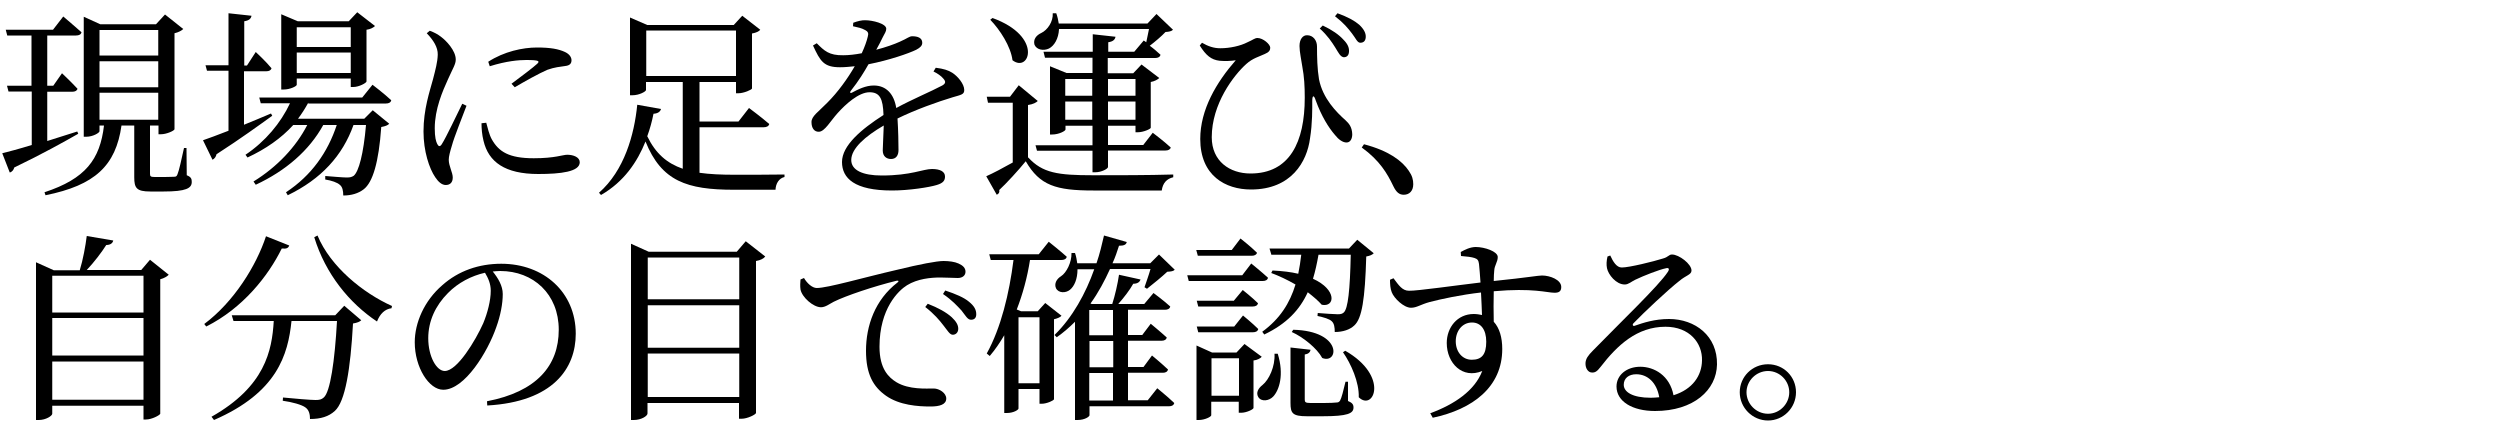
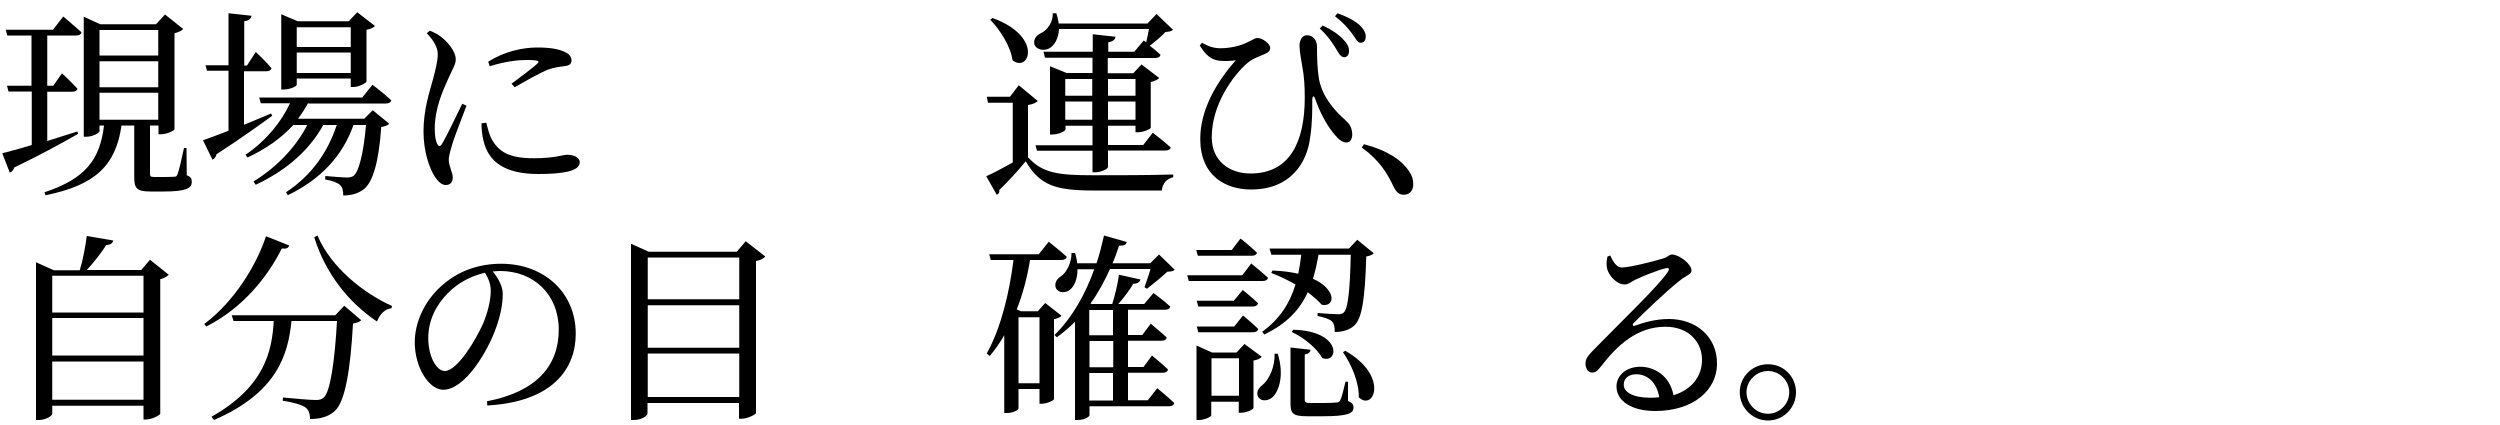
<svg xmlns="http://www.w3.org/2000/svg" version="1.1" id="レイヤー_1" x="0px" y="0px" viewBox="0 0 1000 170" style="enable-background:new 0 0 1000 170;" xml:space="preserve">
  <g>
    <g>
      <path d="M31.3,53.5c-5.8,3.3-14.2,8-25.6,13.5c-0.2,0.9-0.9,1.8-1.8,2l-3-7.7c2.4-0.6,6.6-1.7,11.8-3.3V36.6H3.4l-0.6-2.3h9.8    V14.2H2.9l-0.6-2.3h18.9l4.1-5.3c0,0,4.5,3.8,7.3,6.3c-0.2,0.9-1,1.3-2.2,1.3H18.9v20.1h2.4l3.5-5c0,0,3.8,3.6,6.2,6.2    c-0.2,0.8-1,1.2-2.1,1.2h-10v19.7c3.8-1.2,7.9-2.5,12-3.8L31.3,53.5z M74.7,70.1c1.8,0.7,2,1.5,2,2.7c0,2.5-2.3,3.8-11.2,3.8h-5.4    c-5.5,0-6.4-1.4-6.4-5.7V50.2h-5.1C46.3,66.3,38,74.1,18.2,78.1l-0.4-1.2c16.4-5.4,22.2-13.1,23.8-26.7h-1.8v2.3    c0,0.6-2.6,2.2-5.3,2.2h-1v-48l6.6,3h22.3L66,5.8l7.3,5.8c-0.6,0.6-1.8,1.3-3.5,1.7v38.4c-0.1,0.6-3.2,2-5.4,2h-1v-3.5H60V51v18.5    c0,1,0.2,1.3,1.9,1.3h4c1.7,0,3.2-0.1,3.8-0.1c0.7,0,1-0.2,1.3-1c0.6-1.4,1.6-5.9,2.6-10.5h1L74.7,70.1z M39.8,12v10.2h23.5V12    H39.8z M63.3,24.5H39.8v10.4h23.5V24.5z M39.8,47.9h23.5V37.1H39.8V47.9z" />
      <path d="M108.9,46.3c-5,3.6-12.4,9-22.3,15.4c-0.2,1-0.8,1.8-1.6,2.2l-3.8-7.8c2.1-0.7,5.8-2.1,10.2-3.8v-24h-8.6l-0.6-2.2h9.2    V5.3l9.2,1c-0.2,1.1-0.9,1.9-2.9,2.2v17.7h1.1l3.5-5.4c0,0,4.1,3.8,6.3,6.5c-0.2,0.8-1,1.2-2,1.2h-9v21.4    c3.4-1.4,7.1-2.9,10.8-4.5L108.9,46.3z M123.3,41.1c-1.2,2.2-2.6,4.4-4.1,6.4h26.5l3.4-3.4l6.6,5.4c-0.6,0.6-1.5,1-3.2,1.3    c-1,14.2-3.4,22.1-7,24.9c-2.2,1.7-5,2.5-8.2,2.5c0-1.8-0.3-3.4-1.3-4.2c-1-1-3.4-1.8-5.9-2.2v-1.4c2.6,0.2,7.1,0.6,8.6,0.6    c1.4,0,2-0.2,2.8-0.7c2-1.7,3.9-8.7,4.9-20.3h-5c-4.4,12.3-12.9,21.6-26.3,28.1l-0.7-1.2c10.2-6.7,16.7-16,20.3-26.9h-5.4    c-5.6,10.2-15,18.3-27,23.9l-0.9-1.3c9.4-5.8,17-13.8,21.5-22.6h-5.6c-4.8,5.3-11,9.6-18.3,13l-0.8-1.1    c7.9-5.3,14.1-12.7,17.8-20.6h-11.7l-0.6-2.3h41.2l4.1-5.1c0,0,4.6,3.5,7.5,6.2c-0.2,0.9-1,1.3-2.1,1.3H123.3z M118.7,33.9    c0,0.6-2.7,1.9-5.2,1.9h-1V5.7l6.6,2.8h20.4l3.4-3.6l7.1,5.5c-0.6,0.6-1.8,1.3-3.4,1.5v20.7c-0.1,0.6-3,2.2-5.3,2.2h-1v-3.4h-21.6    V33.9z M118.7,10.9v7.9h21.6v-7.9H118.7z M140.3,29.2v-8.2h-21.6v8.2H140.3z" />
      <path d="M186.6,42.3c-1.6,4.3-5,12.7-5.8,15.8c-0.8,2.6-1.3,4.5-1.3,5.8c0,2.5,1.6,5.1,1.6,7.1c0,1.9-1,3-2.8,3    c-1.6,0-3-1.3-4.2-3.1c-2.4-3.5-4.7-10.4-4.7-18.3c0-8.9,2.5-16.1,3.8-20.9c1-3.9,1.8-6.8,1.9-9.8c0.1-3-1.8-5.9-4.4-8.6l1.2-1    c1.9,0.7,3.2,1.4,4.6,2.5c1.9,1.4,5.8,5.4,5.8,9c0,1.9-1.1,3.4-3.1,7.9c-2.2,4.8-5.3,12-5.3,19.6c0,3.7,0.5,5.3,1,6.3    s1.1,1.2,1.8,0.1c1.8-2.8,6.2-12.2,8.2-16.2L186.6,42.3z M194.5,49.1c0.5,1.9,1.2,4.8,2.2,6.6c2.8,5,6.9,7.6,16.8,7.6    c8.5,0,11.6-1.4,13.4-1.4c2.5,0,5,1,5,3c0,3.8-7.6,4.7-16.6,4.7c-13.3,0-19.9-4.8-21.9-13.3c-0.6-2.4-0.8-4.9-0.8-7L194.5,49.1z     M195.3,24.7c6.3-4.1,13.8-5.7,19.5-5.7c5.4,0,8.6,0.6,11.2,1.8c1.9,0.9,2.6,2.2,2.6,3.3c0,1.3-0.7,2.1-2.5,2.3    c-2.1,0.3-4.3,0.5-7.1,1.5c-3.5,1.5-9,4.6-13.1,7l-1.3-1.4c3.5-2.6,8.8-6.6,10.3-8c1-1,1-1.5-4.4-1.5c-3,0-7.9,0.4-14.6,2.5    L195.3,24.7z" />
-       <path d="M279.7,69.1c4.2,0.6,8.9,0.8,14.3,0.8c4.5,0,14.8,0,19.8-0.1v1c-2.2,0.5-3.5,2.6-3.6,5.1h-16.6c-18.8,0-29-3.4-35.4-19.3    c-3.3,8.2-8.6,16.1-17.8,21.4l-0.8-0.9c10.1-8.9,14.1-23.1,15.3-35.2l9.5,1.7c-0.3,1.1-1.3,1.8-3,1.9c-0.6,3-1.4,6-2.5,9    c3.4,7,7.9,10.8,14.2,13V32.8h-14.7V36c0,0.6-2.7,2.1-5.4,2.1h-1V7l6.9,3h34.6l3.4-3.7l7.2,5.6c-0.4,0.6-1.6,1.2-3.3,1.5v22    c-0.1,0.5-3.3,1.9-5.4,1.9h-1v-4.5h-14.6v15.8h15.6l4.2-5.4c0,0,5,3.7,8.1,6.4c-0.2,0.9-1.1,1.3-2.2,1.3h-25.7V69.1z M294.4,30.4    V12.2h-35.9v18.2H294.4z" />
-       <path d="M374.3,27.1c3.2,0.4,5,1,6.6,2c2.2,1.4,4.8,4.5,4.8,6.9c0,1.8-1.2,1.9-4.6,2.9c-6,1.8-15,5-22.1,8.5    c0.3,4.6,0.4,9.9,0.4,12.6c0,2.2-1,3.6-3,3.6c-1.7,0-3.3-1-3.3-3.4c0-2,0.3-5.9,0.4-10c-7.4,4.3-13,9.2-13,13.8    c0,4.1,4.6,6.2,12.2,6.2c11.8,0,16.5-2.6,20.1-2.6c3.2,0,5.2,1,5.2,3c0,1.5-0.6,2.6-3.3,3.4c-2.9,0.9-11.1,2.2-17.9,2.2    c-15,0-20-4.9-20-11.4c0-6.6,7.7-13.1,16.6-18.8c-0.2-6.6-1.5-9.1-5.6-9.1c-4.3,0-9.6,4.8-12.8,8.4c-2.8,3.1-5.1,7.3-7.4,7.4    c-1.9,0.1-3-1.5-3-3.8c-0.1-2.4,2.8-4.2,6.3-7.8c4.3-4.3,8.1-9.6,11-14.6c-2,0.2-4,0.4-5.9,0.4c-6.5,0-7.9-2.4-10.8-8.7l1.5-0.9    c3,3,4.9,4.9,10.6,4.8c2.2,0,4.8-0.3,7.4-0.8c1.2-2.6,2-4.9,2.4-6.6c0.4-1.4,0.2-2.1-1.3-2.8c-1-0.6-2.7-1-4.6-1.4l0.1-1.4    c1.6-0.6,3.5-1.1,4.9-1c2.7,0,8.3,1.3,8.3,3.4c0,1.1-0.6,1.8-1.4,3.4c-0.6,1.3-1.6,3.2-2.6,5c3.8-1,7.2-2.2,9.4-3.2    c3.2-1.4,3.8-2.2,5-2.2c2.1,0,4,0.6,4,2.6c0,1.1-0.7,1.9-2.4,2.8c-3.1,1.5-10.9,4.2-19.1,5.8c-1.7,3-3.8,6.5-7.2,10.8    c-0.3,0.5-0.1,0.9,0.5,0.6c2.6-1.4,5.6-2.9,8.8-2.9c5,0,8.1,3.4,9,9c6.2-3.4,13.9-6.6,18.4-9c1.4-0.8,1.5-1.6,0.4-2.8    c-0.8-1-2.4-2.1-3.9-2.8L374.3,27.1z" />
      <path d="M411.3,63c5.7,6.2,11.8,7.1,25.9,7.1c9.4,0,22.2,0,32.1-0.3v1.1c-2.6,0.6-4.2,2.3-4.6,5.3h-27.4c-14.9,0-21.4-2-27-11.7    c-3,3.7-7.7,8.8-10.6,11.5c0.2,1-0.2,1.5-1,1.9l-4.2-7.4c2.7-1.2,6.7-3.3,10.6-5.5V41.1h-9.9l-0.5-2.4h9.3l3.5-4.6l7.6,6.3    c-0.6,0.6-1.8,1.3-3.9,1.6V63z M397,7.2c20.4,7.4,14.7,22.1,8,16.9c-0.7-5.5-5-12.2-8.9-16.2L397,7.2z M423.6,11.7    c-0.2,3.8-1.9,6.6-4,7.7c-2.1,1-4.9,0.6-5.8-1.5c-0.6-2.1,0.7-3.8,2.7-4.7c2.5-1.2,4.8-4.5,4.6-7.9h1.4c0.5,1.4,0.8,2.8,1,4.1H459    l3.6-3.8l6.6,6.3c-0.6,0.6-1.5,0.8-3,0.9c-1.6,1.7-4.2,3.9-6.3,5.5c1.4,1,3,2.4,4.3,3.6c-0.2,0.9-1,1.3-2.1,1.3h-19v6.1h10.2    l3.3-3.5l7.1,5.4c-0.6,0.6-1.8,1.3-3.4,1.6v18.3c0,0.5-3,1.8-5.1,1.8h-1v-2.6h-11V58h14.1l3.8-4.9c0,0,4.5,3.4,7.2,5.9    c-0.2,0.8-1,1.2-2.1,1.2h-23v6.6c0,0.7-2.6,2.1-5,2.1h-1.2v-8.6h-22.2l-0.6-2.2h22.8v-7.8h-10.8v1.5c0,0.6-2.7,2-5.3,2H420V26.5    l6.6,2.7h10.4v-6.1h-19l-0.6-2.4h19.7v-7l9.1,1c-0.2,1.1-0.9,1.9-2.9,2.2v3.8h10.4l3.8-4.5l1,0.7c0.3-1.6,0.8-3.6,1.1-5.3H423.6z     M426.1,31.6v6.7h10.8v-6.7H426.1z M436.9,47.9v-7.3h-10.8v7.3H436.9z M443.2,31.6v6.7h11v-6.7H443.2z M454.2,47.9v-7.3h-11v7.3    H454.2z" />
      <path d="M479.9,18.2l0.9-1.1c2.4,1.4,4.7,2.2,7.3,2.2c3.8,0,8-0.9,10.9-2.4c2.3-1,2.9-1.7,4-1.7c2.2,0,5.1,2.5,5.1,3.9    c0,1-0.5,1.8-2.2,2.5c-2.1,1-4.9,1.7-7.4,4c-5,4.5-13.8,15.9-13.8,29.3c0,9.6,7.2,14.5,15.5,14.5c15.7,0,21.7-12.6,21.7-30.3    c0-4.6-0.2-8.3-1-12.6c-0.3-2.1-1.1-5.8-1.1-8.1c0-2.8,1.4-4.4,3.1-4.3c2.3,0,3.9,2,3.9,4.5c0,4.2,0.1,9,0.8,13.1    c1.5,7.7,7,13.2,10.6,16.4c1.4,1.3,2.6,2.7,2.7,5.6c0,1.7-0.7,3.3-2.3,3.3c-1.5,0-3.2-1.2-4.6-3c-2.6-3-5.4-7.5-7.7-13.8    c-0.7-2.3-1.4-2.2-1.4,0.2c0,3,0.1,8.8-0.9,15c-1.2,9.2-7.4,20.4-23.6,20.4c-10.2,0-20.3-5.5-20.3-20.2c0-11.8,6.5-22.7,14.2-31.5    c-1.8,0.3-4.3,0.4-6.5,0.2C484.5,23.9,482.4,22.2,479.9,18.2z M534.1,19c-1.4-2.2-3-4.7-6.2-7.6l1.2-1.2c3.8,1.8,6.5,3.7,8.3,5.7    c1.8,1.8,2.3,3.3,2.2,4.8c-0.1,1.5-0.9,2.2-2.1,2.2C536.1,22.7,535.4,21.1,534.1,19z M540.8,13.4c-1.6-2.1-3.3-4.2-6.8-6.9l1-1.2    c4.1,1.5,6.7,2.9,8.7,4.6c1.9,1.8,2.7,3.4,2.6,5c-0.1,1.4-0.8,2.2-2.2,2.2C542.9,17.1,542.3,15.3,540.8,13.4z" />
      <path d="M545.6,57.7c9.9,2.6,15.2,6.6,17.9,10.6c1.4,2,1.8,3.6,1.8,5.4c0,2.6-1.5,4.2-3.8,4.2c-1.8,0-3-1-4.2-3.5    c-2.4-5-5.4-10.2-12.6-15.4L545.6,57.7z" />
-       <path d="M67.5,109.9c-0.6,0.6-1.8,1.4-3.4,1.8v53.8c-0.2,0.6-3.4,2.3-5.7,2.3h-1v-5.5H20.9v3.2c0,0.8-2.5,2.5-5.4,2.5h-1.1v-63.1    l7.1,3.2h10.4c1.3-4.2,2.3-9.7,2.8-13.7l10.6,1.8c-0.2,1-1.1,1.8-2.8,1.8c-1.9,3-4.8,6.8-7.8,10h21.8l3.5-4.1L67.5,109.9z     M20.9,110.2V125h36.5v-14.7H20.9z M20.9,127.2v15h36.5v-15H20.9z M57.4,159.9v-15.3H20.9v15.3H57.4z" />
+       <path d="M67.5,109.9c-0.6,0.6-1.8,1.4-3.4,1.8v53.8c-0.2,0.6-3.4,2.3-5.7,2.3h-1v-5.5H20.9v3.2c0,0.8-2.5,2.5-5.4,2.5h-1.1v-63.1    l7.1,3.2h10.4c1.3-4.2,2.3-9.7,2.8-13.7l10.6,1.8c-0.2,1-1.1,1.8-2.8,1.8c-1.9,3-4.8,6.8-7.8,10h21.8l3.5-4.1L67.5,109.9z     M20.9,110.2V125h36.5v-14.7H20.9z M20.9,127.2v15h36.5v-15z M57.4,159.9v-15.3H20.9v15.3H57.4z" />
      <path d="M115.7,98.2c-0.4,1-1,1.4-3,1.2c-5.4,11-15.6,23.9-30.2,31.2l-0.8-1c11.9-8.9,20.8-23.3,24.7-35.1L115.7,98.2z     M137.7,122.3l6.8,5.8c-0.6,0.6-1.6,1-3.3,1.3c-1,18.2-3.1,31.3-7.3,35c-2.4,2.2-5.6,3.2-9.9,3.2c0-1.9-0.4-3.6-1.8-4.6    c-1.4-1.1-5.4-2.2-9.1-2.7l0.1-1.3c4.1,0.4,11,1,13,1c1.6,0,2.4-0.2,3.3-1c2.6-2.2,4.4-14.6,5.3-30.6h-18.2    c-1.4,13.5-5.7,28.6-31,39.6l-1-1.3c21.4-12.1,24.2-26.4,24.9-38.3H93.4l-0.7-2.3h41.4L137.7,122.3z M127,94.2    c5.2,12.5,18.2,23,29.8,28.2l-0.2,0.9c-2.6,0.3-4.6,2.2-5.8,5.3c-11-7.3-20.6-19-25.1-33.7L127,94.2z" />
      <path d="M194.8,160.5c19.8-3.8,28.7-14.2,28.7-28.6c0-14.3-10.2-23.5-23.4-23.5c-1,0-1.9,0.1-3,0.2c2.1,2.6,4,5.7,4,9    c0,3.9-0.9,8.6-2.6,13.3c-3.4,9.8-12.6,25-21.2,25c-5.7,0-11.4-8.9-11.4-19c0-7.8,3.8-16.6,11-22.8c6.5-5.8,14.7-8.6,23.6-8.6    c17,0,29.8,11.4,29.8,28c0,13.8-9,27.2-35.4,28.7L194.8,160.5z M194,109.1c-5.4,1.2-10.8,4-14.8,8.1c-5,5-7.9,11.2-7.9,18.1    c0,7.3,3.3,13.1,6.6,13.1c5,0,12.3-12.2,15.4-19.1c1.7-4.1,3-9.1,3-13C196.3,113.5,195.3,111.3,194,109.1z" />
      <path d="M306.1,102.6c-0.6,0.8-1.9,1.5-3.7,1.8v60.8c-0.1,0.6-3.4,2.3-5.8,2.3h-1v-6.3h-36.6v4.2c0,1-2.5,2.6-5.5,2.6h-1.1V97.5    l7.1,3.2h35.2l3.6-4.2L306.1,102.6z M259.1,103v16.7h36.6V103H259.1z M259.1,122.1v17h36.6v-17H259.1z M295.7,158.8v-17.4h-36.6    v17.4H295.7z" />
-       <path d="M321.6,111.2c1.2,2.1,3.3,4,5.1,4c4.4,0,18.7-4.2,32.2-7.3c9-2.2,15.8-3.5,18.5-3.5c2.2,0,4.5,0.3,6,1    c1.8,0.8,2.8,1.8,2.8,3.3c0,1.4-1.1,2.5-3.1,2.5c-1.8,0-4.2-0.2-7-0.2c-3.8,0-9.1,0.5-13.3,3.1c-3.4,2.1-11,9.3-11,24.6    c0,8.9,3.7,12.3,6.8,14.2c5,3,11.9,2.5,14.9,2.5c2.2,0,5,1.8,5,4c0,2.4-2.6,3.2-6.3,3.2c-5,0-12.4-0.5-17.8-4.3    c-5.1-3.6-8-8.6-8-18c0-10,3.6-20.4,12.6-27.3c0.6-0.4,0.5-0.9-0.4-0.7c-9,2.2-20.3,6-25.1,8.4c-1.6,0.8-3.3,2.2-5.1,2.2    c-3.1,0-7.6-4-8.2-7.1c-0.2-1.4-0.1-2.8,0-4L321.6,111.2z M371.1,121.5c4.1,1.6,7.4,3.4,9.6,5.4c1.8,1.7,2.6,3.1,2.6,4.6    c0,1.4-0.9,2.4-2.2,2.4c-1.2,0-2.1-1.7-3.7-3.7c-1.6-2.1-3.8-4.7-7.3-7.4L371.1,121.5z M378.1,116.2c4.2,1.4,7.5,2.8,9.5,4.5    c2.1,1.7,2.9,3.2,2.9,5c0,1.4-0.7,2.2-2.1,2.2s-2.2-1.7-3.8-3.7c-1.8-1.9-3.6-4-7.4-6.6L378.1,116.2z" />
      <path d="M424.6,126.3c-0.5,0.6-1.7,1.1-3,1.4v32c-0.1,0.5-2.9,1.8-4.9,1.8h-0.9v-5.9h-8.4v7.8c0,0.5-1.9,1.8-4.7,1.8h-1v-31.1    c-1.7,2.9-3.6,5.7-5.8,8.3l-1.2-1c5.7-10.3,9-24,10.7-37.4h-9.1l-0.6-2.3h19.8l4-5c0,0,4.4,3.5,7.2,6c-0.2,0.9-1,1.3-2.2,1.3H412    c-1.1,7-2.9,13.6-5.3,19.8l1.7,0.7h6.7l3-3.3L424.6,126.3z M415.8,153.3v-26.4h-8.4v26.4H415.8z M462.9,155.3c0,0,4.2,3.4,6.8,5.9    c-0.2,0.9-1,1.3-2,1.3h-31.9v3.6c0,0.5-1.8,1.9-4.8,1.9h-1v-39.3c-2.2,2.2-4.6,4.3-7.3,6.2l-0.9-0.9c7.2-7,12.5-16.7,15.9-26.3    H431c0,4-1.3,6.8-3,8.2c-1.7,1.4-4.6,1.4-5.6-0.6c-0.8-1.8,0.2-3.7,2-4.8c2.2-1.4,4.3-5.6,4.2-9.3h1.4c0.5,1.4,0.7,2.8,0.9,4.1    h7.7c1.3-3.8,2.2-7.6,3-11.1l9.1,2.6c-0.2,1-1,1.5-3.1,1.5c-0.7,2.2-1.5,4.6-2.6,7h15.1l3.5-3.5l6.3,6.1c-0.6,0.6-1.4,0.7-3,0.8    c-2,1.9-5.8,5-8.1,6.8l-1-0.6c0.6-1.8,1.7-4.8,2.4-7.3H444c-2.1,4.6-4.6,9.4-7.8,13.8l0.5,0.2h8.2c1.1-3.4,2.2-8.2,2.7-11.7    l8.6,1.9c-0.3,1-1.2,1.7-2.9,1.7c-1.4,2.5-3.7,5.5-6,8.1h10.4l3.7-4.4c0,0,4.2,3.1,6.7,5.4c-0.2,0.9-1,1.3-2.1,1.3h-14.8v10.1h5.7    l3.4-4.5c0,0,4,3.3,6.4,5.5c-0.2,0.9-1,1.3-2.1,1.3h-13.4v10.5h6.2l3.4-4.6c0,0,4,3.3,6.4,5.6c-0.2,0.9-1,1.3-2,1.3h-14v11h7.9    L462.9,155.3z M435.7,124v10.1h9.5V124H435.7z M445.3,136.4h-9.5v10.5h9.5V136.4z M435.7,160.2h9.5v-11h-9.5V160.2z" />
      <path d="M500.5,105.4c0,0,4.2,3.4,6.7,5.7c-0.2,0.9-1,1.3-2.1,1.3h-29.6l-0.6-2.3h22L500.5,105.4z M479.1,102.2l-0.6-2.2h14.2    l3.5-4.6c0,0,4.2,3.3,6.6,5.7c-0.2,0.8-1,1.2-2.1,1.2H479.1z M493.6,120.2l3.5-4.2c0,0,3.8,3,6.1,5.3c-0.2,0.9-1,1.3-2.1,1.3    h-21.8l-0.6-2.3H493.6z M479.3,132.9l-0.6-2.3h15l3.5-4.4c0,0,3.8,3.1,6.1,5.4c-0.2,0.9-1,1.3-2.1,1.3H479.3z M504.7,142.7    c-0.5,0.6-1.7,1.3-3.3,1.5v19c-0.1,0.6-2.9,1.9-4.9,1.9h-1v-4.4h-11v5.4c0,0.6-2.6,1.9-5,1.9h-0.9v-29.8l6.2,2.8h9.8l3.2-3.4    L504.7,142.7z M495.6,158.3v-15h-11v15H495.6z M511.1,141.5c2.6,8.4,0.6,14.5-1.8,17.1c-1.7,1.8-4.8,2.2-6,0.2    c-1-1.7,0-3.5,1.7-4.8c2.6-2.1,5.1-7.4,4.8-12.5H511.1z M508.5,101.7l-0.7-2.3h31.8l3.3-3.5l6.6,5.4c-0.6,0.6-1.4,1-3,1.3    c-0.5,17-1.7,24.8-4.8,27.6c-1.8,1.7-4.6,2.6-7.8,2.6c0-1.8-0.2-3.4-1.2-4.3c-0.9-0.9-3.2-1.6-5.7-2.1l0.1-1.2    c2.4,0.2,6.6,0.5,8,0.5c1.3,0,1.8-0.2,2.4-0.7c1.7-1.5,2.5-9,2.8-23.1h-12.9c-0.6,3.4-1.3,6.6-2.2,9.6c9.7,4.4,8.8,11.5,3.5,10.4    c-1.4-1.6-3.4-3.3-5.6-5c-3.2,7-8.4,12.6-17.4,16.9l-0.8-1.1c7.1-5.2,11-11.4,13.3-18.9c-3.3-1.9-6.7-3.5-9.7-4.6l0.5-1    c4,0.2,7.4,0.6,10.3,1.3c0.5-2.4,0.9-5,1.2-7.6H508.5z M539.2,160.4c1.7,0.7,2.2,1.4,2.2,2.6c0,2.4-2.4,3.5-12.3,3.5h-6.3    c-5.8,0-6.6-1.2-6.6-5.3V139l8,0.9c-0.1,1-0.9,1.7-2.3,1.9v18c0,1,0.2,1.4,2.3,1.4h5.4c2.3,0,4.2-0.1,5-0.2c0.7,0,1-0.2,1.4-0.7    c0.6-1,1.4-4.2,2.2-7.6h1L539.2,160.4z M517.3,131.9c19.8,0.5,18.2,13.9,11.6,11.3c-2.1-3.9-7.7-8.4-12.2-10.4L517.3,131.9z     M538.1,140.3c17.8,10.2,11.3,24.4,5.4,18.6c0.2-6-3.1-13.4-6.3-18L538.1,140.3z" />
-       <path d="M584.3,100.8c1.6-0.9,3.8-2,6-2c3.6,0,8.8,1.8,8.8,4c0,2-1.3,3.3-1.4,5.4c-0.1,1-0.2,2.4-0.2,4.2    c13.7-1.4,17.7-2.2,19.3-2.2c3.2,0,7.7,1.7,7.7,4.6c0,1.8-1,2.3-2.7,2.3c-2.9,0-8.7-2-24.3-0.6c-0.1,3.8-0.1,8.2,0,12.2    c2.3,2.5,3.4,6.3,3.4,10.9c0,15.2-11.8,24.1-27.8,27.5l-1-1.8c9.8-3.6,17.8-9.1,20.8-16.9c-7.9,3.3-14.2-3.1-14.2-11.2    c0-6.2,4.2-11.6,10.8-11.6c1.2,0,2.3,0.2,3.3,0.4c-0.1-2.3-0.2-5.6-0.4-9c-8,0.9-15.9,2.6-20.5,3.8c-3.7,1-5.2,2.3-7.5,2.3    c-2.9,0-6.8-3.8-7.7-6.2c-0.6-1.4-0.7-3.4-0.7-5l1.4-0.6c2.1,2.8,3.5,5,6.2,5c3.1,0.1,19.2-2.2,28.6-3.3c-0.2-2.9-0.4-5.5-0.6-7.4    c-0.2-1.5-0.6-2-1.8-2.4c-1.2-0.4-3-0.6-5.4-0.8L584.3,100.8z M594.5,136.7c0-4.9-2.2-7.7-5.7-7.7c-3.9,0-6.5,3.4-6.5,7.5    c0,4.3,2.7,7.4,6.4,7.4C592.6,143.9,594.5,141.9,594.5,136.7z" />
      <path d="M644.1,102.2c1.1,2.4,2.5,4.8,4.6,4.8c3,0,12.7-2.4,16.5-3.6c2.2-0.6,2.3-1.6,3.6-1.6c2.8,0,7.8,3.8,7.8,6.4    c0,1.7-2.2,1.9-4.9,4.2c-4.4,3.4-14.8,13.2-18.3,16.9c-0.6,0.6-0.2,1.3,0.5,1c3.4-1.2,8-2.7,13.7-2.7c10.5,0,19.4,6.8,19.2,18.2    c-0.2,10.2-9.3,18.6-24.8,18.6c-9,0-15.4-3.8-15.4-9.8c0-4.6,4.1-7.9,9.5-7.9c5.6,0,11.8,3.5,13.3,11.4    c7.7-2.4,11.3-7.9,11.4-13.9c0.2-7-5-13.5-14.6-13.5c-11.4,0-19.3,7.4-26,16.1c-1.4,1.8-2.2,2.3-3.5,2.2c-1.3,0-2.6-1.5-2.5-3.8    c0.1-1.7,1-3,3-5c11.2-11.5,26.3-25.9,29.9-31.4c0.9-1.3,0.3-1.8-0.7-1.5c-2.6,0.5-9,3-12.3,4.6c-1.5,0.7-2.7,1.9-4.2,1.9    c-3.5,0-6.6-4-7.1-6.5c-0.3-1.4-0.2-3,0.2-4.7L644.1,102.2z M663.7,158.9c-1-5.9-4.7-9.2-9.2-9.2c-3,0-5,1.6-5,4.2    c0,2.9,3.5,5.2,10.8,5.2C661.4,159.1,662.5,159,663.7,158.9z" />
      <path d="M695.9,156.9c0-6.2,5-11.2,11.3-11.2s11.2,5,11.2,11.2s-5,11.3-11.2,11.3S695.9,163.1,695.9,156.9z M698.6,156.9    c0,4.6,3.8,8.6,8.6,8.6c4.6,0,8.5-3.9,8.5-8.6c0-4.6-3.8-8.5-8.5-8.5C702.5,148.4,698.6,152.3,698.6,156.9z" />
    </g>
  </g>
</svg>